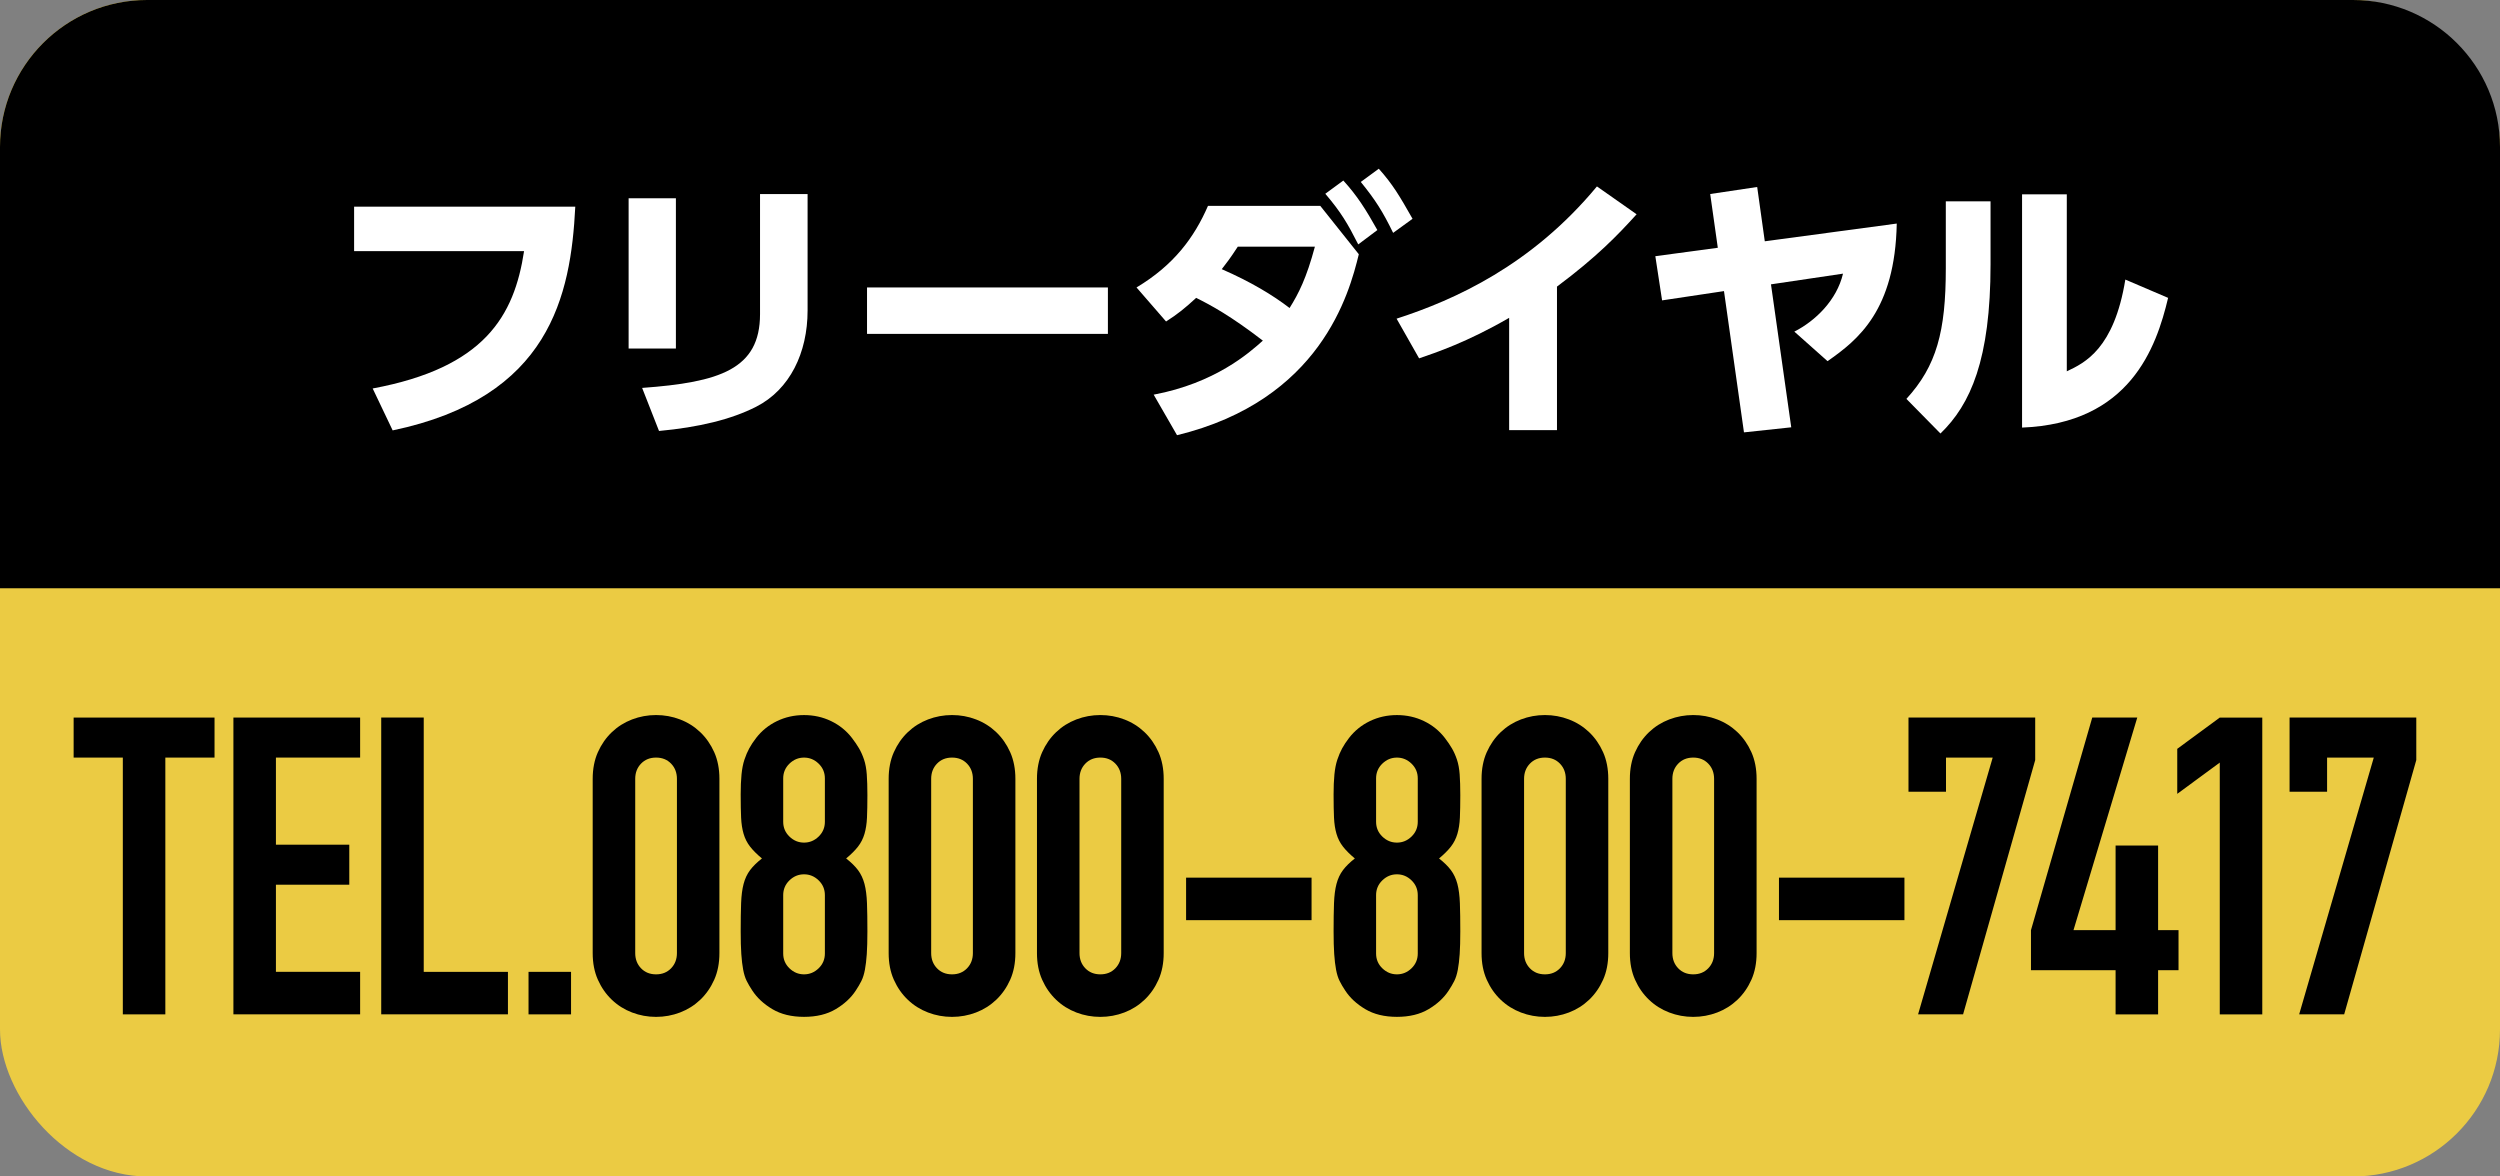
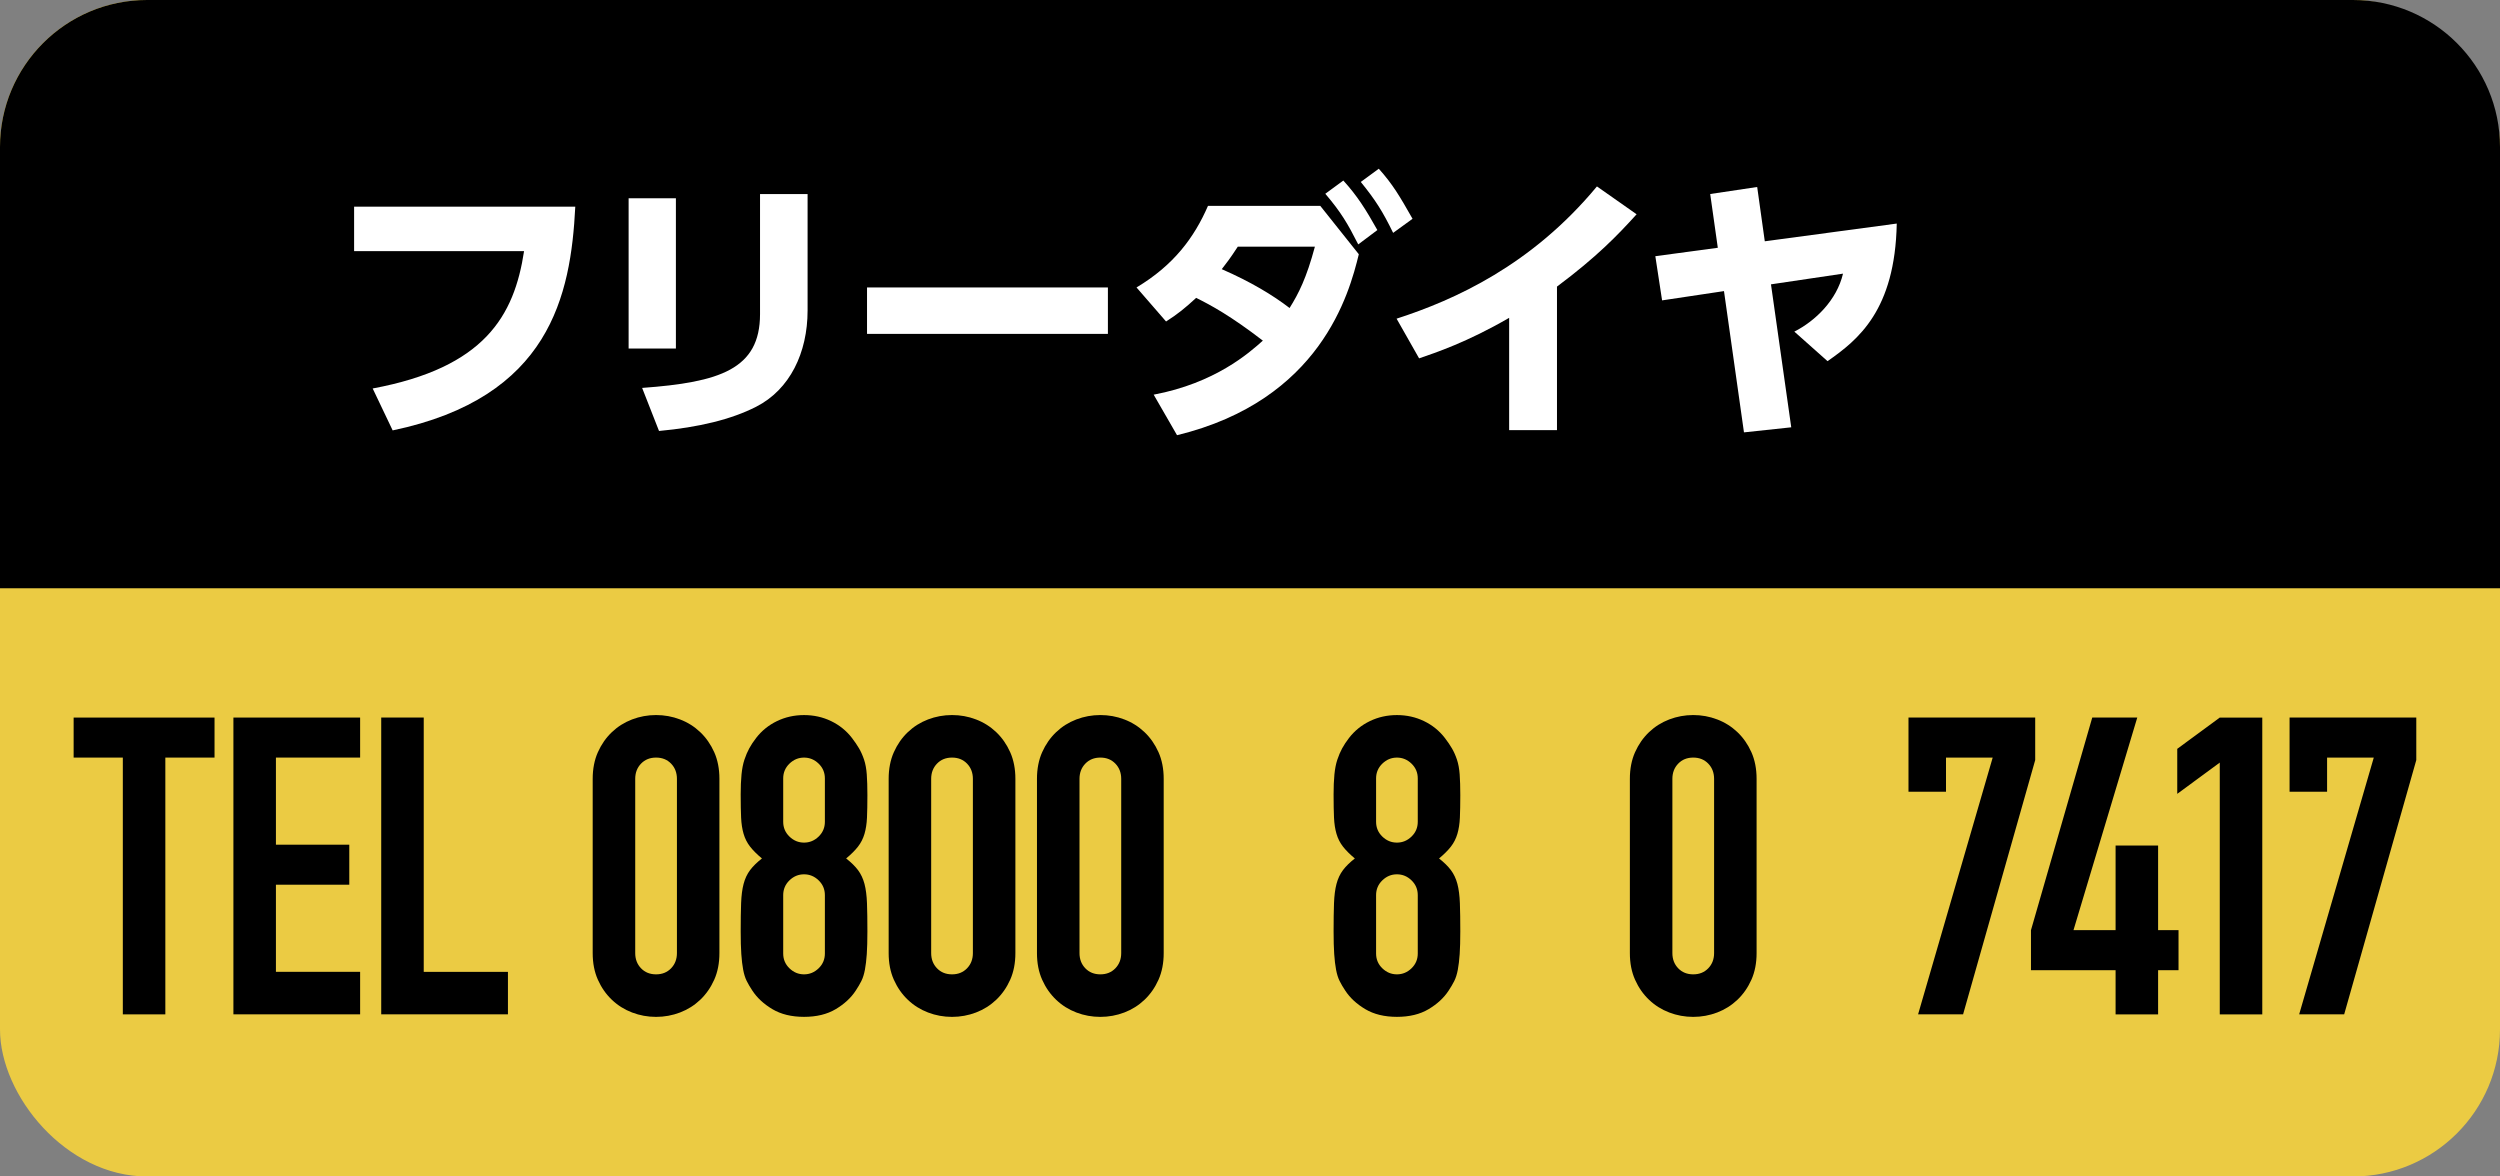
<svg xmlns="http://www.w3.org/2000/svg" id="_レイヤー_2" data-name="レイヤー 2" viewBox="0 0 170 80">
  <rect x="0" y="0" width="170" height="80" fill="#808080" stroke="none" />
  <defs>
    <style>
      .cls-1 {
        fill: #ebcb43;
      }

      .cls-2 {
        fill: #fff;
      }
    </style>
  </defs>
  <g id="text">
    <g>
      <rect class="cls-1" y="0" width="170" height="80" rx="10" ry="10" />
      <path d="M10,0h150C165.519,0,170,4.481,170,10v30H0V10C0,4.481,4.481,0,10,0Z" />
      <g>
        <path class="cls-2" d="M39.119,14.055c-.306,6.047-1.722,12.973-12.418,15.212l-1.359-2.851c7.616-1.416,9.625-4.937,10.294-9.338h-11.557v-3.023h15.04Z" />
        <path class="cls-2" d="M45.961,23.699h-3.215v-10.218h3.215v10.218ZM54.916,21.116c0,2.87-1.205,5.377-3.501,6.544-1.684.861-3.904,1.397-6.602,1.646l-1.148-2.928c5.262-.383,8.017-1.263,8.017-5.013v-8.17h3.234v7.922Z" />
        <path class="cls-2" d="M75.337,19.547v3.157h-16.379v-3.157h16.379Z" />
        <path class="cls-2" d="M78.45,26.837c4.171-.784,6.487-2.832,7.424-3.674-2.219-1.703-3.501-2.392-4.535-2.908-.746.689-1.263,1.11-2.047,1.607l-2.009-2.315c2.526-1.512,3.923-3.387,4.86-5.549h7.635l2.621,3.291c-.651,2.679-2.602,9.931-12.361,12.304l-1.588-2.755ZM84.171,16.772c-.536.823-.765,1.11-1.091,1.531,1.971.861,3.463,1.76,4.611,2.641.612-.976,1.148-2.028,1.722-4.171h-5.243ZM91.346,12.276c.957,1.052,1.531,1.971,2.315,3.368l-1.301.976c-.727-1.435-1.167-2.181-2.239-3.444l1.225-.899ZM93.757,11.472c.957,1.072,1.416,1.856,2.296,3.406l-1.32.957c-.708-1.454-1.206-2.239-2.2-3.463l1.225-.899Z" />
        <path class="cls-2" d="M105.875,29.248h-3.253v-7.635c-2.87,1.665-5.013,2.373-6.123,2.755l-1.531-2.698c3.961-1.282,9.185-3.636,13.624-8.993l2.698,1.894c-1.301,1.435-2.698,2.889-5.415,4.918v9.759Z" />
        <path class="cls-2" d="M121.805,29.057l-3.215.344-1.359-9.606-4.209.631-.459-3.004,4.248-.574-.517-3.655,3.195-.478.517,3.693,8.974-1.206c-.115,5.893-2.621,7.903-4.707,9.357l-2.258-2.009c1.435-.727,2.889-2.143,3.31-3.942l-4.898.727,1.378,9.72Z" />
-         <path class="cls-2" d="M135.357,17.978c0,6.468-1.359,9.529-3.406,11.5l-2.315-2.354c2.047-2.239,2.679-4.573,2.679-8.878v-4.554h3.042v4.286ZM140.543,25.249c1.225-.574,3.214-1.531,3.98-6.238l2.908,1.244c-.803,3.387-2.602,8.534-9.931,8.821v-15.862h3.042v12.036Z" />
      </g>
      <g>
        <path d="M8.352,68.977v-17.461h-3.345v-2.721h9.581v2.721h-3.345v17.461h-2.891Z" />
        <path d="M15.872,68.977v-20.183h8.617v2.721h-5.726v5.924h4.989v2.721h-4.989v5.924h5.726v2.891h-8.617Z" />
        <path d="M25.923,68.977v-20.183h2.891v17.291h5.726v2.891h-8.617Z" />
-         <path d="M35.94,68.977v-2.891h2.891v2.891h-2.891Z" />
        <path d="M40.303,52.961c0-.68.118-1.285.354-1.814.236-.529.553-.982.95-1.361.397-.378.855-.666,1.375-.865.52-.198,1.063-.298,1.63-.298s1.11.099,1.63.298c.52.198.978.487,1.375.865.397.378.713.832.95,1.361.236.529.354,1.134.354,1.814v11.849c0,.68-.118,1.285-.354,1.814-.237.529-.553.983-.95,1.361-.397.378-.855.666-1.375.865-.52.198-1.063.298-1.63.298s-1.11-.099-1.63-.298c-.52-.198-.978-.486-1.375-.865-.397-.378-.714-.831-.95-1.361-.237-.529-.354-1.134-.354-1.814v-11.849ZM43.195,64.81c0,.416.132.761.397,1.035.264.274.604.411,1.021.411.416,0,.756-.137,1.021-.411.264-.274.397-.619.397-1.035v-11.849c0-.415-.132-.76-.397-1.035-.265-.274-.605-.411-1.021-.411-.416,0-.756.137-1.021.411-.265.274-.397.619-.397,1.035v11.849Z" />
        <path d="M50.366,54.067c0-.548.019-1.016.057-1.403.038-.387.104-.723.198-1.006.094-.283.203-.539.326-.765.123-.227.279-.463.468-.709.378-.491.85-.874,1.417-1.148.567-.274,1.181-.411,1.843-.411.661,0,1.276.137,1.843.411.567.274,1.039.657,1.417,1.148.189.246.35.482.482.709.132.227.245.482.34.765.094.284.156.619.184,1.006.028.388.042.855.042,1.403,0,.605-.01,1.115-.028,1.531-.019.416-.076.784-.17,1.105-.095.322-.241.61-.439.865-.198.255-.468.524-.808.808.34.265.609.529.808.794.198.265.344.577.439.935.094.359.151.799.17,1.318.019.52.028,1.158.028,1.913,0,.624-.014,1.139-.042,1.545-.028.407-.071.761-.127,1.063-.057.302-.137.558-.241.765-.104.208-.232.425-.383.652-.322.492-.775.912-1.361,1.261-.586.35-1.304.524-2.154.524s-1.569-.175-2.154-.524c-.586-.349-1.04-.77-1.361-1.261-.152-.227-.279-.444-.383-.652-.104-.208-.184-.463-.241-.765-.057-.302-.099-.656-.127-1.063-.028-.406-.042-.921-.042-1.545,0-.756.009-1.393.028-1.913.019-.52.075-.959.17-1.318.094-.359.241-.671.439-.935.198-.264.468-.529.808-.794-.34-.283-.609-.553-.808-.808-.198-.255-.345-.543-.439-.865-.095-.321-.151-.69-.17-1.105-.019-.415-.028-.926-.028-1.531ZM56.092,52.933c0-.397-.142-.732-.425-1.006-.283-.274-.615-.411-.992-.411-.378,0-.709.137-.992.411-.283.274-.425.61-.425,1.006v2.948c0,.397.142.733.425,1.006.283.274.614.411.992.411.378,0,.709-.137.992-.411.283-.274.425-.609.425-1.006v-2.948ZM56.092,60.87c0-.397-.142-.732-.425-1.006-.283-.274-.615-.411-.992-.411-.378,0-.709.137-.992.411-.283.274-.425.609-.425,1.006v3.969c0,.397.142.733.425,1.006.283.274.614.411.992.411.378,0,.709-.137.992-.411.283-.274.425-.61.425-1.006v-3.969Z" />
        <path d="M60.429,52.961c0-.68.118-1.285.354-1.814.236-.529.553-.982.95-1.361.397-.378.855-.666,1.375-.865.52-.198,1.063-.298,1.63-.298s1.11.099,1.63.298c.52.198.978.487,1.375.865.397.378.713.832.95,1.361.236.529.354,1.134.354,1.814v11.849c0,.68-.118,1.285-.354,1.814-.237.529-.553.983-.95,1.361-.397.378-.855.666-1.375.865-.52.198-1.063.298-1.63.298s-1.11-.099-1.63-.298c-.52-.198-.978-.486-1.375-.865-.397-.378-.714-.831-.95-1.361-.237-.529-.354-1.134-.354-1.814v-11.849ZM63.32,64.81c0,.416.132.761.397,1.035.264.274.604.411,1.021.411.416,0,.756-.137,1.021-.411.264-.274.397-.619.397-1.035v-11.849c0-.415-.132-.76-.397-1.035-.265-.274-.605-.411-1.021-.411-.416,0-.756.137-1.021.411-.265.274-.397.619-.397,1.035v11.849Z" />
        <path d="M70.514,52.961c0-.68.118-1.285.354-1.814.236-.529.553-.982.95-1.361.397-.378.855-.666,1.375-.865.52-.198,1.063-.298,1.63-.298s1.11.099,1.63.298c.52.198.978.487,1.375.865.397.378.713.832.95,1.361.236.529.354,1.134.354,1.814v11.849c0,.68-.118,1.285-.354,1.814-.237.529-.553.983-.95,1.361-.397.378-.855.666-1.375.865-.52.198-1.063.298-1.63.298s-1.11-.099-1.63-.298c-.52-.198-.978-.486-1.375-.865-.397-.378-.714-.831-.95-1.361-.237-.529-.354-1.134-.354-1.814v-11.849ZM73.406,64.81c0,.416.132.761.397,1.035.264.274.604.411,1.021.411.416,0,.756-.137,1.021-.411.264-.274.397-.619.397-1.035v-11.849c0-.415-.132-.76-.397-1.035-.265-.274-.605-.411-1.021-.411-.416,0-.756.137-1.021.411-.265.274-.397.619-.397,1.035v11.849Z" />
-         <path d="M80.654,62.571v-2.891h8.532v2.891h-8.532Z" />
        <path d="M90.683,54.067c0-.548.019-1.016.057-1.403.038-.387.104-.723.198-1.006.094-.283.203-.539.326-.765.123-.227.279-.463.468-.709.378-.491.85-.874,1.417-1.148.567-.274,1.181-.411,1.843-.411.661,0,1.276.137,1.843.411.567.274,1.039.657,1.417,1.148.189.246.35.482.482.709.132.227.245.482.34.765.094.284.156.619.184,1.006.028.388.042.855.042,1.403,0,.605-.01,1.115-.028,1.531-.019.416-.076.784-.17,1.105-.095.322-.241.61-.439.865-.198.255-.468.524-.808.808.34.265.609.529.808.794.198.265.344.577.439.935.094.359.151.799.17,1.318.019.52.028,1.158.028,1.913,0,.624-.014,1.139-.042,1.545-.028.407-.071.761-.127,1.063-.057.302-.137.558-.241.765-.104.208-.232.425-.383.652-.322.492-.775.912-1.361,1.261-.586.35-1.304.524-2.154.524s-1.569-.175-2.154-.524c-.586-.349-1.04-.77-1.361-1.261-.152-.227-.279-.444-.383-.652-.104-.208-.184-.463-.241-.765-.057-.302-.099-.656-.127-1.063-.028-.406-.042-.921-.042-1.545,0-.756.009-1.393.028-1.913.019-.52.075-.959.17-1.318.094-.359.241-.671.439-.935.198-.264.468-.529.808-.794-.34-.283-.609-.553-.808-.808-.198-.255-.345-.543-.439-.865-.095-.321-.151-.69-.17-1.105-.019-.415-.028-.926-.028-1.531ZM96.408,52.933c0-.397-.142-.732-.425-1.006-.283-.274-.615-.411-.992-.411-.378,0-.709.137-.992.411-.283.274-.425.61-.425,1.006v2.948c0,.397.142.733.425,1.006.283.274.614.411.992.411.378,0,.709-.137.992-.411.283-.274.425-.609.425-1.006v-2.948ZM96.408,60.87c0-.397-.142-.732-.425-1.006-.283-.274-.615-.411-.992-.411-.378,0-.709.137-.992.411-.283.274-.425.609-.425,1.006v3.969c0,.397.142.733.425,1.006.283.274.614.411.992.411.378,0,.709-.137.992-.411.283-.274.425-.61.425-1.006v-3.969Z" />
-         <path d="M100.746,52.961c0-.68.118-1.285.354-1.814.236-.529.553-.982.95-1.361.397-.378.855-.666,1.375-.865.52-.198,1.063-.298,1.63-.298s1.11.099,1.63.298c.52.198.978.487,1.375.865.397.378.713.832.95,1.361.236.529.354,1.134.354,1.814v11.849c0,.68-.118,1.285-.354,1.814-.237.529-.553.983-.95,1.361-.397.378-.855.666-1.375.865-.52.198-1.063.298-1.63.298s-1.11-.099-1.63-.298c-.52-.198-.978-.486-1.375-.865-.397-.378-.714-.831-.95-1.361-.237-.529-.354-1.134-.354-1.814v-11.849ZM103.637,64.81c0,.416.132.761.397,1.035.264.274.604.411,1.021.411.416,0,.756-.137,1.021-.411.264-.274.397-.619.397-1.035v-11.849c0-.415-.132-.76-.397-1.035-.265-.274-.605-.411-1.021-.411-.416,0-.756.137-1.021.411-.265.274-.397.619-.397,1.035v11.849Z" />
        <path d="M110.831,52.961c0-.68.118-1.285.354-1.814.236-.529.553-.982.95-1.361.397-.378.855-.666,1.375-.865.52-.198,1.063-.298,1.63-.298s1.11.099,1.63.298c.52.198.978.487,1.375.865.397.378.713.832.95,1.361.236.529.354,1.134.354,1.814v11.849c0,.68-.118,1.285-.354,1.814-.237.529-.553.983-.95,1.361-.397.378-.855.666-1.375.865-.52.198-1.063.298-1.63.298s-1.11-.099-1.63-.298c-.52-.198-.978-.486-1.375-.865-.397-.378-.714-.831-.95-1.361-.237-.529-.354-1.134-.354-1.814v-11.849ZM113.722,64.81c0,.416.132.761.397,1.035.264.274.604.411,1.021.411.416,0,.756-.137,1.021-.411.264-.274.397-.619.397-1.035v-11.849c0-.415-.132-.76-.397-1.035-.265-.274-.605-.411-1.021-.411-.416,0-.756.137-1.021.411-.265.274-.397.619-.397,1.035v11.849Z" />
-         <path d="M120.97,62.571v-2.891h8.532v2.891h-8.532Z" />
        <path d="M130.429,68.977l5.074-17.461h-3.175v2.324h-2.551v-5.046h8.617v2.891l-4.904,17.291h-3.062Z" />
        <path d="M143.86,68.977v-3.005h-5.754v-2.721l4.167-14.457h3.061l-4.337,14.457h2.863v-5.754h2.891v5.754h1.389v2.721h-1.389v3.005h-2.891Z" />
        <path d="M150.944,68.977v-17.121l-2.891,2.126v-3.061l2.891-2.126h2.891v20.183h-2.891Z" />
        <path d="M156.343,68.977l5.074-17.461h-3.175v2.324h-2.551v-5.046h8.617v2.891l-4.904,17.291h-3.062Z" />
      </g>
    </g>
  </g>
</svg>